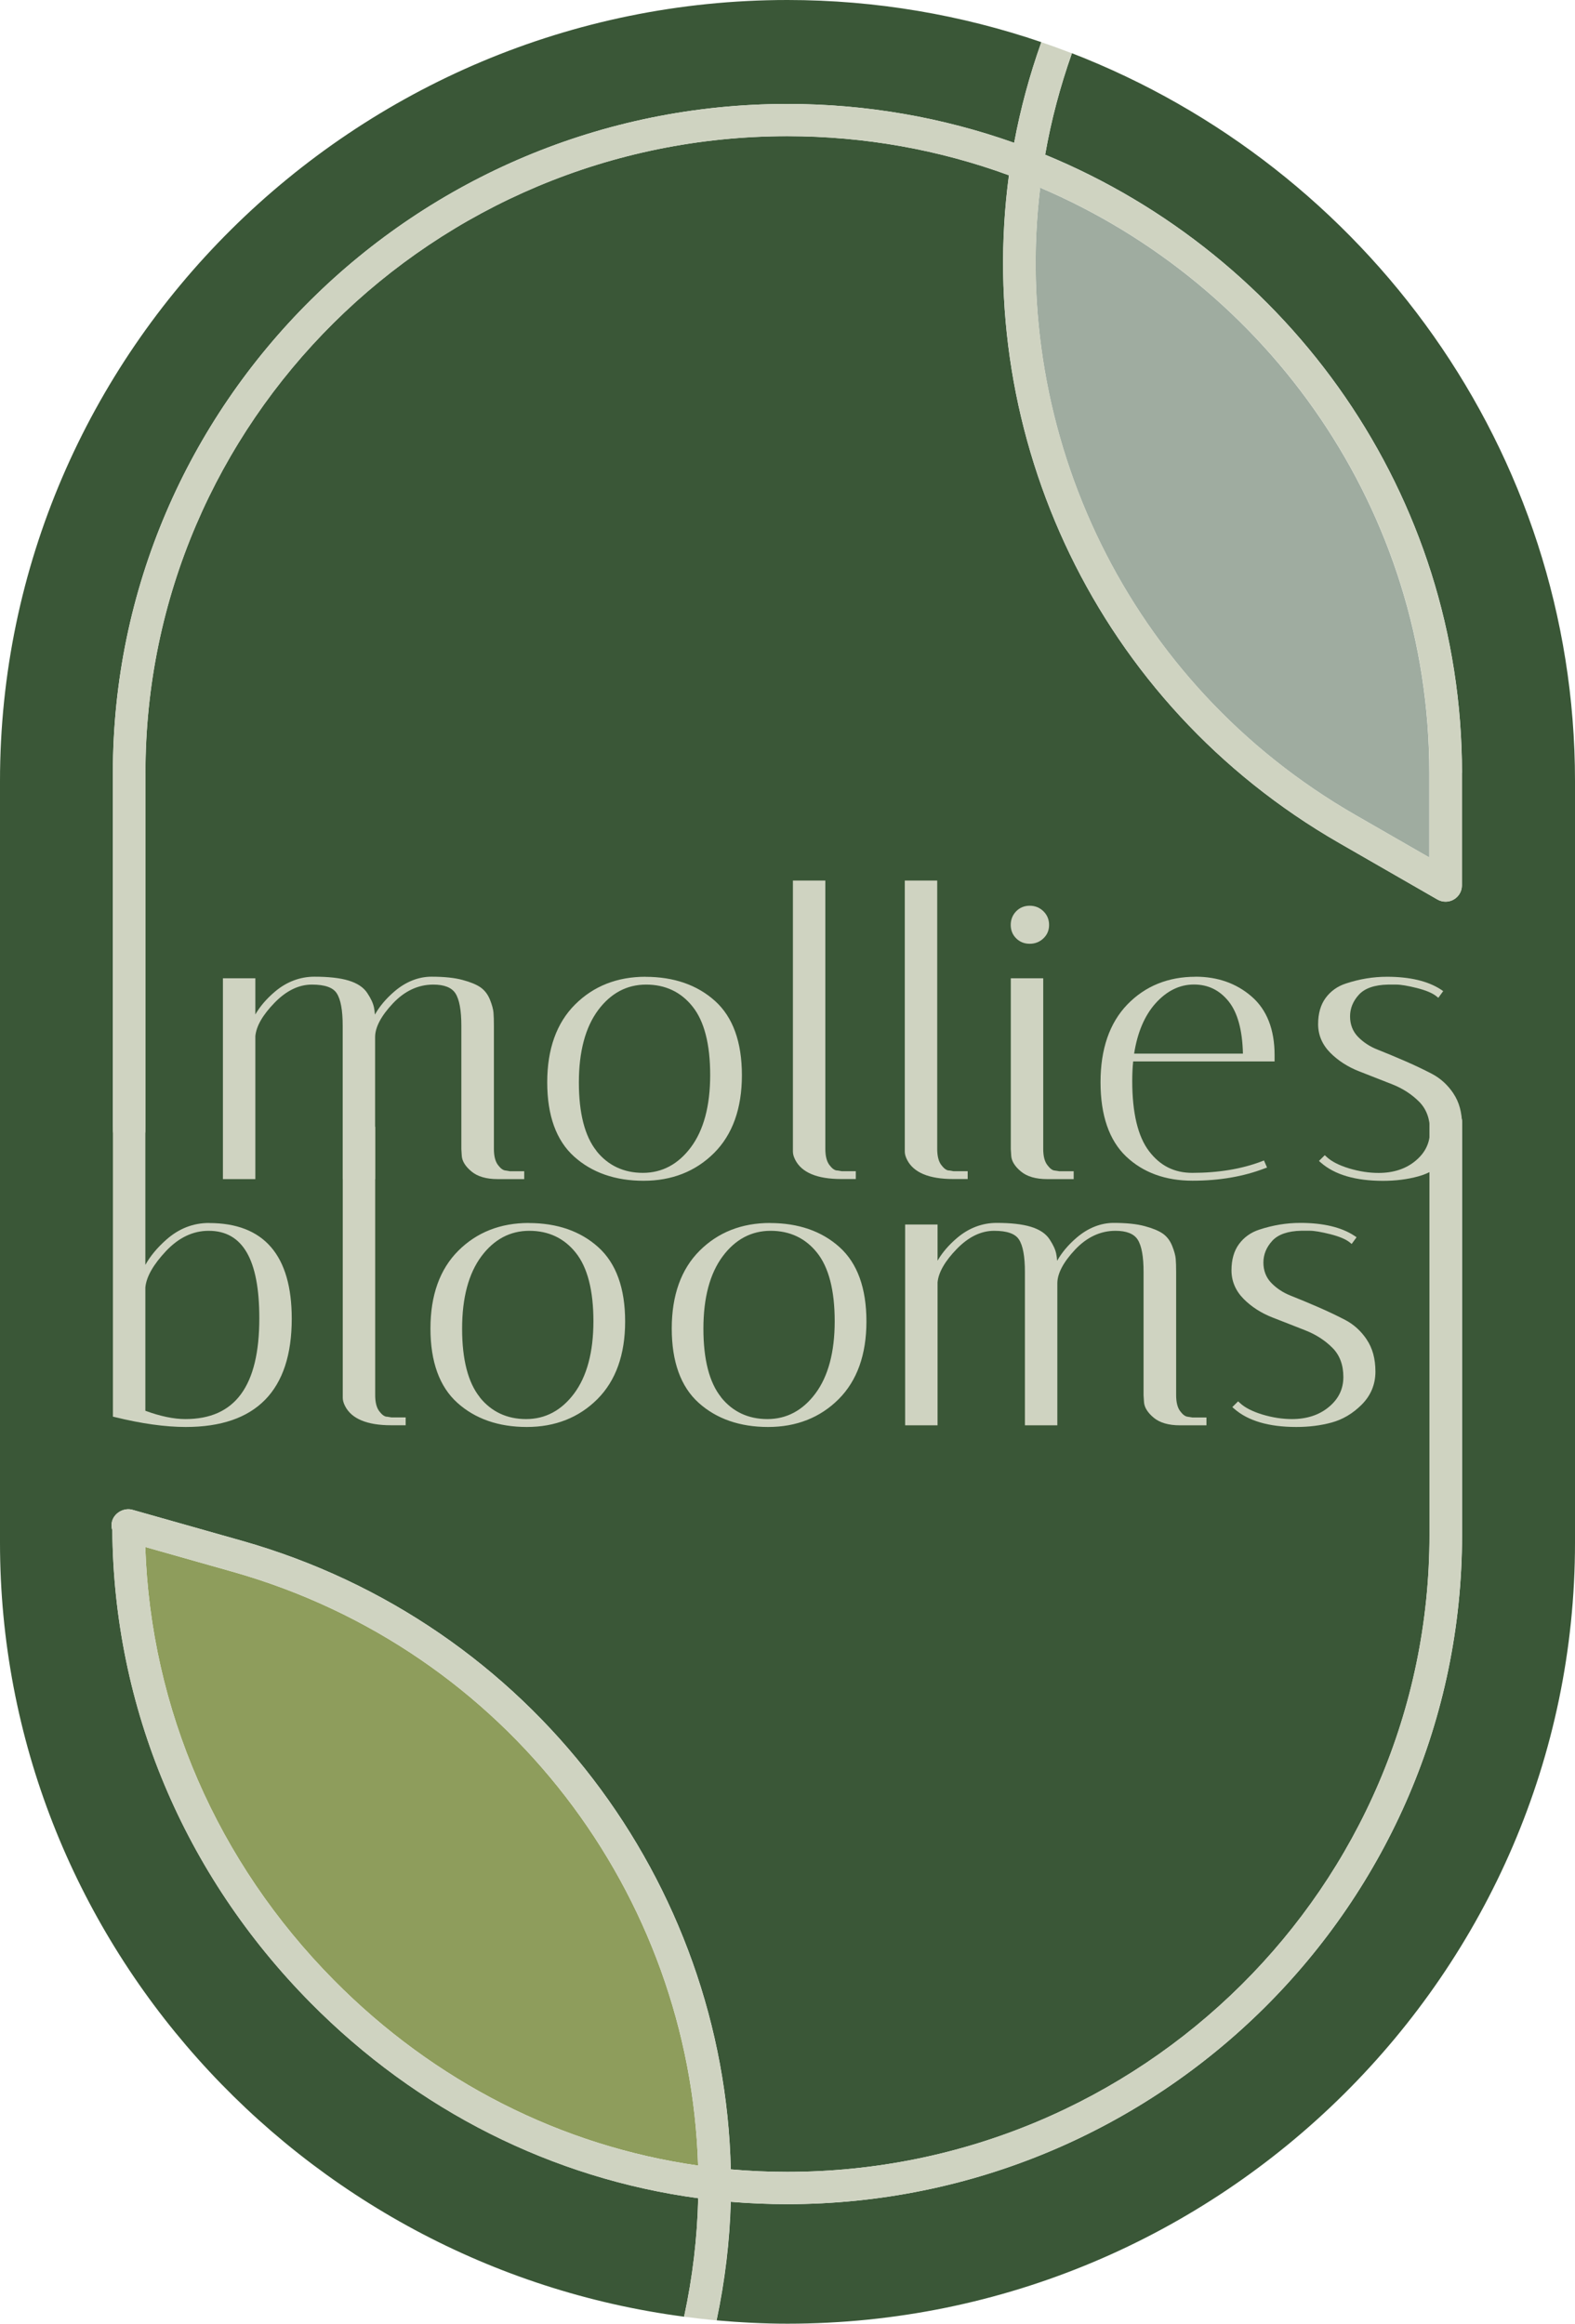
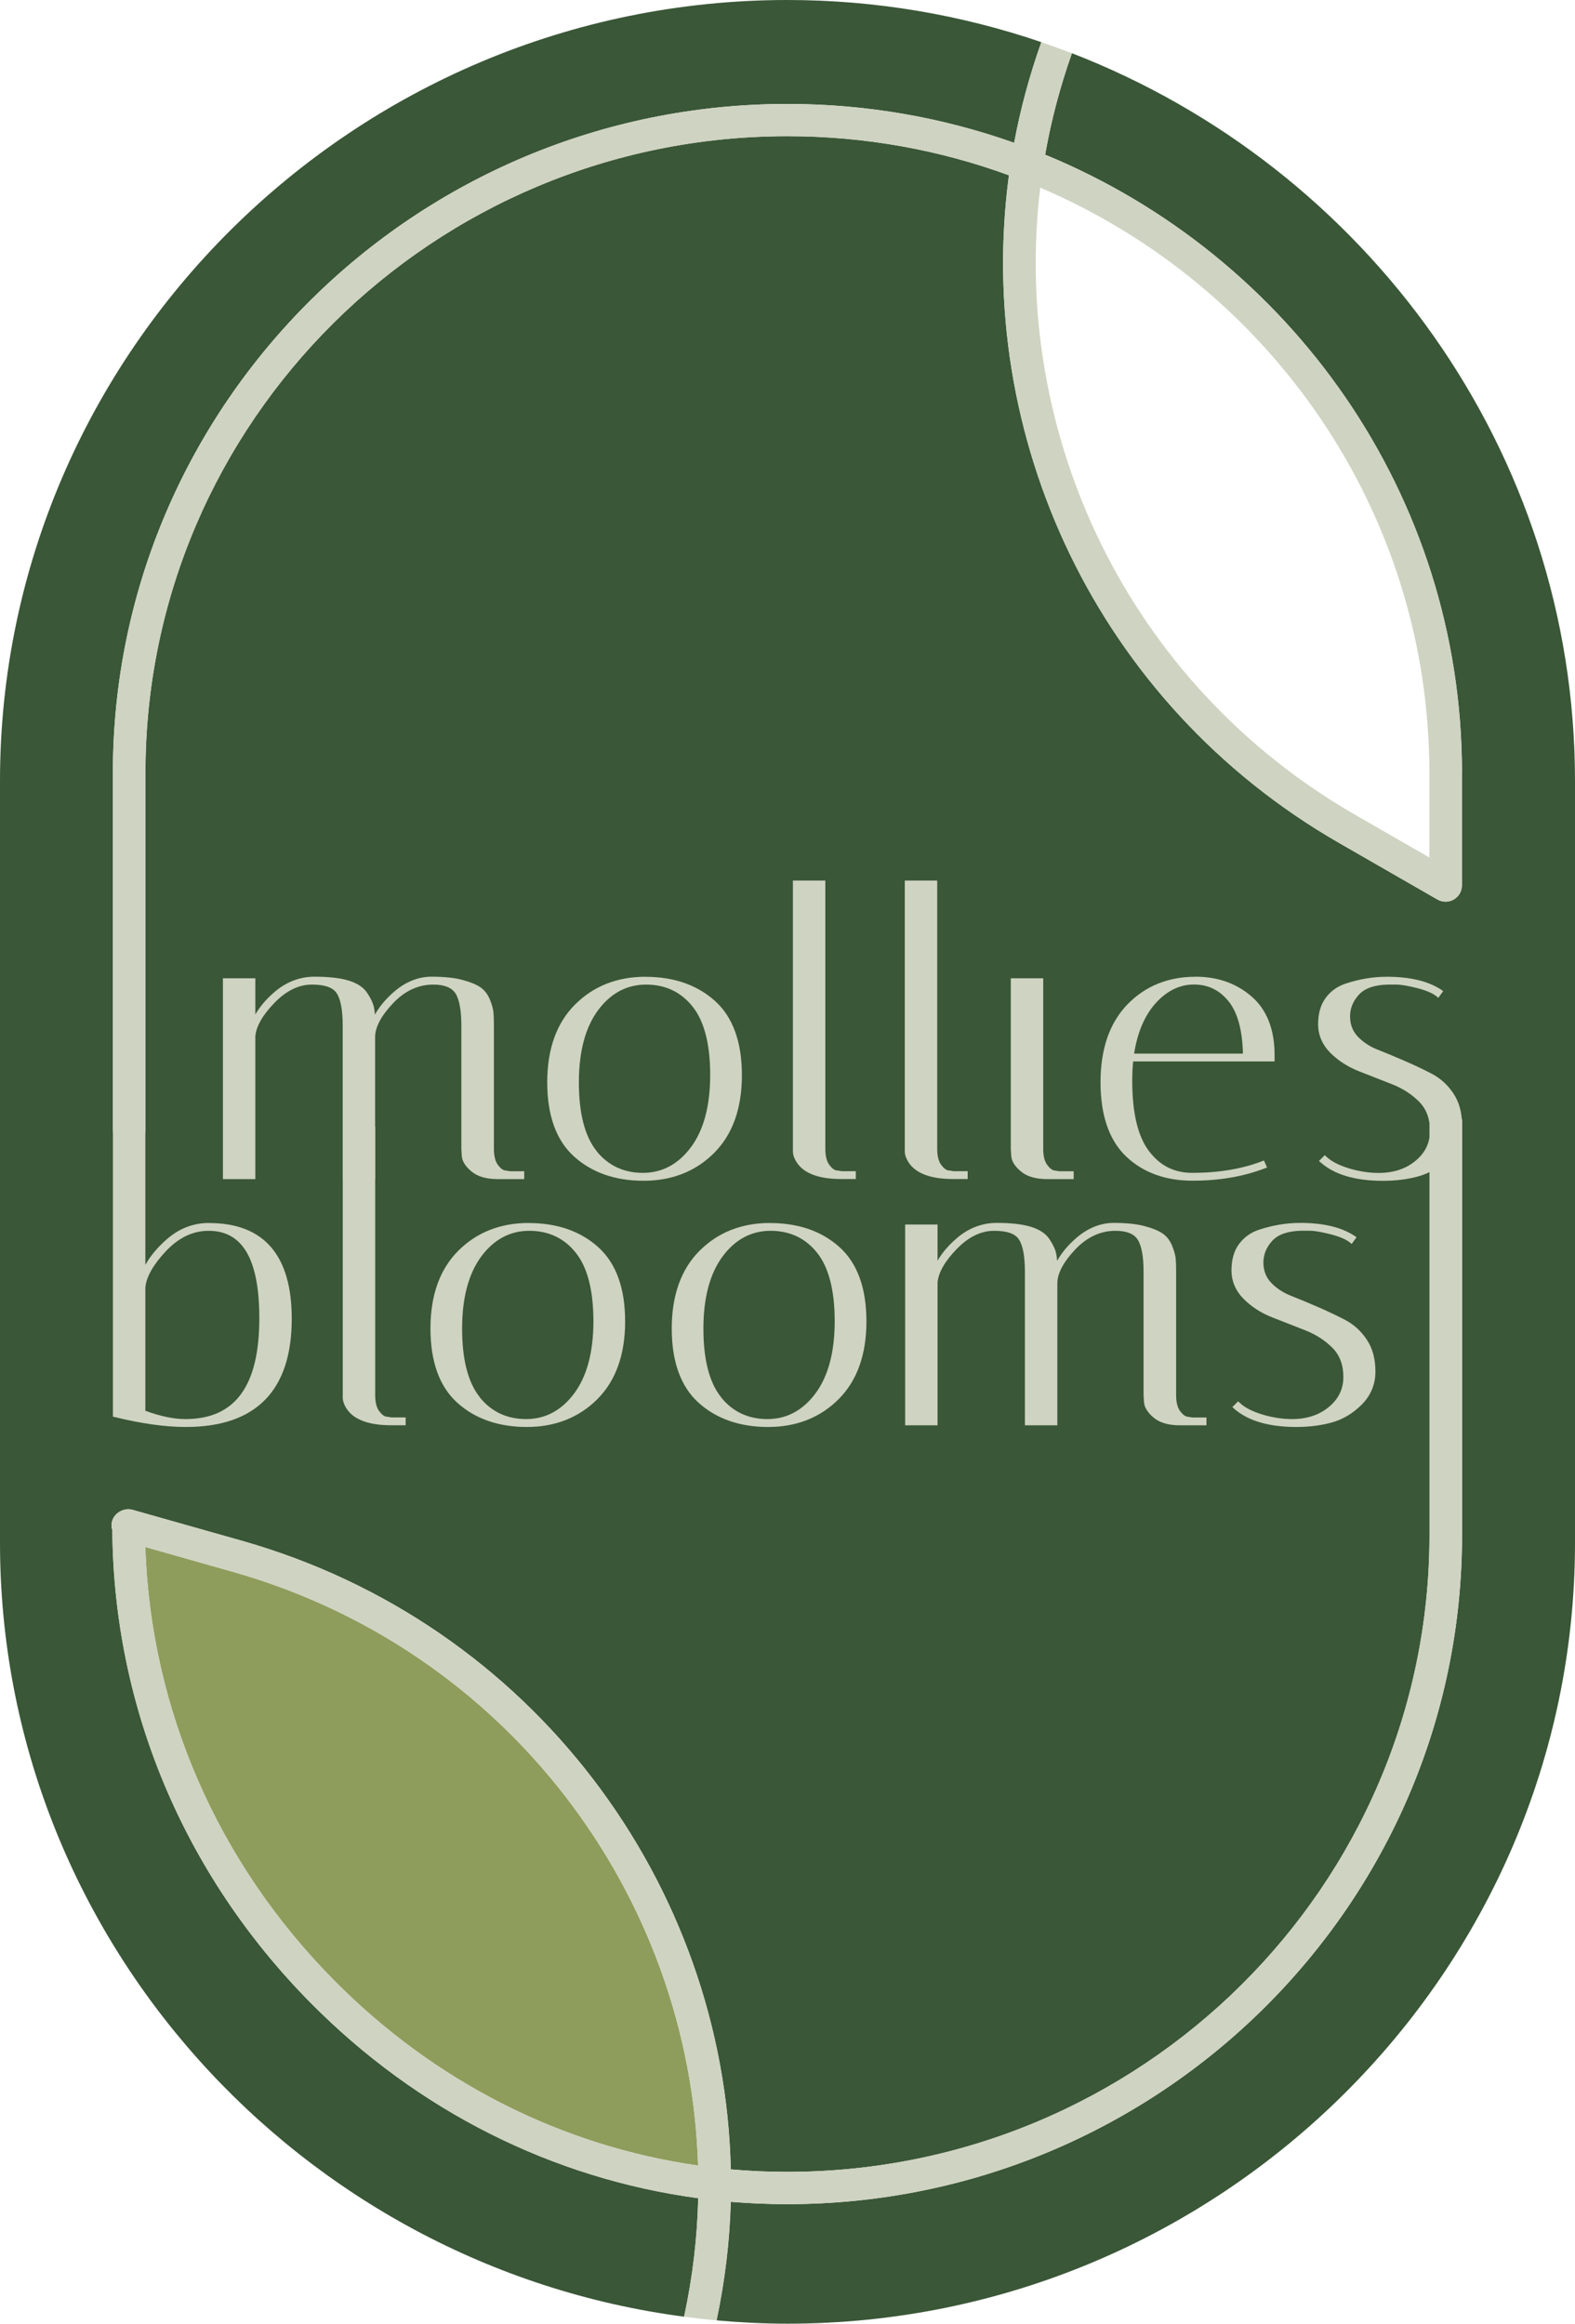
<svg xmlns="http://www.w3.org/2000/svg" width="122" height="180" viewBox="0 0 122 180" fill="none">
  <g id="Logo">
-     <path id="Path" d="M104.993 63.133L110.714 66.424V59.864C110.714 39.568 98.281 22.089 80.57 14.537C78.275 33.518 87.282 52.95 104.993 63.133Z" fill="#9FACA0" />
    <path id="Path_2" d="M113.237 59.864V68.593C113.237 69.038 112.999 69.451 112.603 69.677C112.214 69.902 111.732 69.897 111.342 69.677L103.726 65.296C84.917 54.48 75.45 33.733 78.151 13.576C72.797 11.616 67.016 10.548 60.987 10.548C33.571 10.548 11.264 32.67 11.264 59.859V87.456C11.264 88.148 10.701 88.706 10.003 88.706C9.305 88.706 8.742 88.148 8.742 87.456V59.859C8.747 31.296 32.185 8.052 60.992 8.052C67.152 8.052 73.063 9.115 78.556 11.063C79.044 8.438 79.747 5.83 80.662 3.264C74.486 1.159 67.872 0 60.997 0C27.448 0 0 27.221 0 60.492V119.508C0 150.084 23.194 175.539 52.992 179.458C53.652 176.393 54.015 173.322 54.085 170.279C42.81 168.754 32.331 163.51 24.049 155.13C14.247 145.21 8.807 132.23 8.704 118.542C8.644 118.365 8.628 118.171 8.655 117.978C8.763 117.216 9.613 116.727 10.333 116.974L18.718 119.347C41.257 125.729 56.115 145.94 56.608 168.046C58.053 168.174 59.514 168.239 60.981 168.239C88.413 168.239 110.731 146.107 110.731 118.901V86.94C110.731 86.248 111.294 85.689 111.992 85.689C112.69 85.689 113.253 86.248 113.253 86.94V118.901C113.253 147.486 89.804 170.74 60.981 170.74C59.514 170.74 58.053 170.676 56.608 170.558C56.526 173.601 56.158 176.672 55.509 179.742C57.322 179.903 59.151 180 61.003 180C94.552 180 122 152.779 122 119.508V60.492C122 34.919 105.772 12.931 83.033 4.123C82.118 6.71 81.42 9.335 80.96 11.981C99.894 19.77 113.247 38.301 113.247 59.864H113.237Z" fill="#3A5737" />
    <path id="Path_3" d="M18.019 121.752L11.253 119.835C11.675 132.386 16.823 144.244 25.852 153.38C33.652 161.271 43.487 166.242 54.074 167.75C53.452 146.847 39.351 127.791 18.019 121.752Z" fill="#8E9D5C" />
    <path id="Shape" fill-rule="evenodd" clip-rule="evenodd" d="M60.992 8.052C67.152 8.052 73.063 9.115 78.556 11.063V11.069C79.044 8.444 79.747 5.835 80.662 3.269C81.458 3.538 82.248 3.827 83.028 4.128C82.113 6.715 81.42 9.34 80.954 11.987C99.894 19.776 113.242 38.306 113.242 59.87V68.598C113.242 69.043 112.999 69.457 112.609 69.682C112.219 69.908 111.737 69.908 111.348 69.682L103.732 65.302C84.922 54.485 75.455 33.733 78.156 13.581C72.803 11.622 67.022 10.553 60.992 10.553C33.576 10.553 11.27 32.675 11.27 59.864V87.461C11.27 88.153 10.707 88.712 10.008 88.712C9.31 88.712 8.747 88.153 8.747 87.461V59.864C8.747 31.296 32.185 8.052 60.992 8.052ZM110.72 66.424V59.864C110.72 39.562 98.286 22.089 80.576 14.537C78.286 33.518 87.293 52.95 104.998 63.133L110.72 66.424Z" fill="#CFD3C1" />
    <path id="Shape_2" fill-rule="evenodd" clip-rule="evenodd" d="M113.247 118.901C113.247 147.486 89.799 170.74 60.976 170.74H60.97C59.503 170.74 58.047 170.681 56.597 170.558C56.516 173.601 56.147 176.672 55.498 179.742C54.653 179.667 53.82 179.565 52.986 179.458C53.652 176.393 54.009 173.322 54.08 170.279C42.799 168.759 32.325 163.51 24.044 155.13C14.241 145.21 8.801 132.23 8.698 118.542C8.644 118.365 8.623 118.171 8.65 117.978C8.758 117.221 9.613 116.727 10.328 116.974L18.712 119.347C41.246 125.729 56.104 145.94 56.602 168.046C58.053 168.174 59.509 168.239 60.976 168.239C88.408 168.239 110.725 146.107 110.725 118.901V86.94C110.725 86.248 111.288 85.689 111.986 85.689C112.684 85.689 113.247 86.248 113.247 86.94V118.901ZM11.253 119.835C11.681 132.386 16.823 144.244 25.852 153.38C33.652 161.271 43.481 166.242 54.074 167.75C53.452 146.847 39.351 127.791 18.019 121.752L11.253 119.835Z" fill="#CFD3C1" />
    <path id="Path_4" d="M39.157 90.671C38.967 90.655 38.772 90.51 38.572 90.242C38.361 89.962 38.258 89.544 38.258 88.996V79.484C38.258 79.044 38.247 78.695 38.225 78.437C38.204 78.174 38.112 77.841 37.955 77.444C37.787 77.025 37.538 76.704 37.213 76.478C36.9 76.263 36.434 76.07 35.828 75.909C35.221 75.743 34.41 75.657 33.419 75.657C32.428 75.657 31.427 76.043 30.539 76.811C29.895 77.364 29.397 77.96 29.04 78.593C29.024 78.384 29.002 78.207 28.97 78.051C28.905 77.723 28.737 77.353 28.45 76.924C28.163 76.483 27.671 76.156 26.988 75.952C26.328 75.753 25.44 75.657 24.347 75.657C23.254 75.657 22.193 76.049 21.283 76.827C20.639 77.374 20.136 77.965 19.779 78.582V75.78H17.267V91.337H19.779V80.262C19.854 79.479 20.358 78.609 21.273 77.67C22.182 76.736 23.151 76.269 24.157 76.269C25.164 76.269 25.798 76.494 26.084 76.945C26.393 77.417 26.545 78.266 26.545 79.457V91.337H29.056V80.338C29.056 79.581 29.516 78.7 30.431 77.729C31.34 76.763 32.396 76.269 33.56 76.269C34.404 76.269 34.983 76.494 35.276 76.945C35.584 77.423 35.736 78.266 35.736 79.457V89.007L35.768 89.522C35.79 89.936 36.044 90.349 36.521 90.746C36.992 91.138 37.673 91.337 38.556 91.337H40.607V90.73H39.508L39.151 90.671H39.157Z" fill="#CFD3C1" />
    <path id="Shape_3" fill-rule="evenodd" clip-rule="evenodd" d="M44.542 77.815C45.971 76.387 47.806 75.662 50.004 75.662V75.667C52.196 75.667 54.009 76.296 55.384 77.536C56.77 78.781 57.468 80.719 57.468 83.29C57.468 85.861 56.743 87.885 55.314 89.313C53.885 90.741 52.044 91.466 49.852 91.466C47.66 91.466 45.847 90.832 44.472 89.592C43.086 88.347 42.388 86.409 42.388 83.837C42.388 81.266 43.113 79.243 44.542 77.815ZM44.84 83.848C44.84 86.237 45.3 88.025 46.209 89.157L46.204 89.163C47.103 90.284 48.315 90.853 49.798 90.853C51.281 90.853 52.532 90.188 53.511 88.878C54.507 87.547 55.011 85.663 55.011 83.274C55.011 80.885 54.551 79.097 53.641 77.965C52.743 76.838 51.53 76.269 50.047 76.269C48.564 76.269 47.314 76.929 46.334 78.244C45.343 79.575 44.84 81.46 44.84 83.848Z" fill="#CFD3C1" />
    <path id="Path_5" d="M64.83 90.671C64.64 90.655 64.445 90.51 64.245 90.242C64.034 89.962 63.931 89.544 63.931 88.996V68.211H61.419V89.206C61.419 89.399 61.479 89.608 61.593 89.834C62.091 90.827 63.292 91.331 65.16 91.331H66.291V90.725H65.192L64.835 90.665L64.83 90.671Z" fill="#CFD3C1" />
    <path id="Path_6" d="M73.496 90.671C73.306 90.655 73.111 90.51 72.911 90.242C72.7 89.962 72.597 89.544 72.597 88.996V68.211H70.085V89.206C70.085 89.399 70.145 89.608 70.259 89.834C70.757 90.827 71.958 91.331 73.826 91.331H74.957V90.725H73.858L73.501 90.665L73.496 90.671Z" fill="#CFD3C1" />
-     <path id="Path_7" d="M79.764 73.107C80.175 73.107 80.532 72.967 80.825 72.688C81.117 72.409 81.263 72.06 81.263 71.647C81.263 71.234 81.117 70.879 80.825 70.589C80.532 70.305 80.175 70.16 79.764 70.16C79.352 70.16 78.99 70.305 78.708 70.595C78.432 70.885 78.291 71.239 78.291 71.647C78.291 72.055 78.432 72.409 78.714 72.688C78.995 72.967 79.347 73.107 79.764 73.107Z" fill="#CFD3C1" />
    <path id="Path_8" d="M81.68 90.671C81.512 90.655 81.323 90.51 81.122 90.242C80.911 89.962 80.808 89.544 80.808 88.996V75.78H78.297V89.007L78.329 89.522C78.351 89.936 78.605 90.349 79.082 90.746C79.552 91.138 80.235 91.337 81.117 91.337H83.168V90.73H82.064L81.68 90.671Z" fill="#CFD3C1" />
    <path id="Shape_4" fill-rule="evenodd" clip-rule="evenodd" d="M87.32 77.815C88.7 76.387 90.476 75.662 92.603 75.662V75.657C94.313 75.657 95.775 76.172 96.949 77.192C98.129 78.212 98.73 79.742 98.73 81.733V82.222H87.775C87.726 82.705 87.704 83.215 87.704 83.741C87.704 86.2 88.137 88.025 88.998 89.163C89.859 90.301 90.957 90.853 92.359 90.853C94.368 90.853 96.186 90.553 97.745 89.957L97.907 89.893L98.146 90.44L97.967 90.505C96.316 91.138 94.465 91.46 92.37 91.46C90.275 91.46 88.549 90.832 87.233 89.587C85.918 88.336 85.247 86.398 85.247 83.832C85.247 81.266 85.945 79.243 87.32 77.815ZM87.85 81.615H96.278V81.61C96.235 79.806 95.867 78.453 95.185 77.589C94.476 76.698 93.583 76.263 92.478 76.263C91.374 76.263 90.373 76.757 89.507 77.723C88.662 78.668 88.105 79.978 87.85 81.615Z" fill="#CFD3C1" />
    <path id="Path_9" d="M112.576 84.691C112.132 84.031 111.569 83.521 110.898 83.172C110.249 82.834 109.545 82.501 108.804 82.179C108.078 81.862 107.375 81.572 106.714 81.309C106.097 81.068 105.583 80.724 105.172 80.295C104.776 79.876 104.576 79.35 104.576 78.733C104.576 78.115 104.803 77.552 105.264 77.047C105.718 76.553 106.476 76.29 107.515 76.269H108.159C108.511 76.269 109.047 76.36 109.756 76.537C110.449 76.714 110.958 76.924 111.261 77.171L111.413 77.294L111.791 76.773L111.634 76.666C110.628 76 109.215 75.662 107.429 75.662C106.368 75.662 105.296 75.839 104.246 76.188C103.602 76.397 103.077 76.773 102.687 77.299C102.297 77.826 102.102 78.512 102.102 79.339C102.102 80.166 102.416 80.917 103.044 81.551C103.651 82.163 104.403 82.646 105.28 82.989C106.14 83.322 106.99 83.66 107.84 83.993C108.657 84.315 109.361 84.772 109.935 85.351C110.487 85.91 110.768 86.666 110.768 87.595C110.768 88.524 110.406 89.286 109.653 89.914C108.906 90.542 107.937 90.859 106.785 90.859C106.048 90.859 105.28 90.741 104.495 90.505C103.721 90.269 103.131 89.968 102.747 89.603L102.617 89.485L102.167 89.93L102.313 90.059C103.385 90.999 105.004 91.471 107.125 91.471C108.094 91.471 109.015 91.358 109.853 91.127C110.709 90.896 111.494 90.435 112.186 89.742C112.89 89.039 113.253 88.18 113.253 87.182C113.253 86.183 113.026 85.362 112.576 84.696V84.691Z" fill="#CFD3C1" />
    <path id="Shape_5" fill-rule="evenodd" clip-rule="evenodd" d="M12.883 96.028C13.851 95.169 14.961 94.735 16.19 94.735L16.195 94.74C20.444 94.74 22.599 97.236 22.599 102.153C22.599 107.714 19.833 110.538 14.387 110.538C12.807 110.538 10.961 110.28 8.888 109.77L8.747 109.738V87.294H11.259V97.982C11.638 97.301 12.184 96.645 12.883 96.028ZM12.861 96.909C11.876 97.955 11.335 98.906 11.259 99.732V109.282C12.428 109.711 13.467 109.926 14.355 109.926C18.214 109.926 20.087 107.371 20.087 102.116C20.087 97.558 18.799 95.341 16.163 95.341C14.95 95.341 13.846 95.867 12.861 96.909Z" fill="#CFD3C1" />
    <path id="Path_10" d="M29.96 109.744C29.771 109.728 29.576 109.583 29.376 109.314C29.165 109.035 29.062 108.616 29.062 108.069V87.284H26.55V108.278C26.55 108.471 26.61 108.681 26.723 108.906C27.221 109.899 28.423 110.404 30.29 110.404H31.422V109.797H30.323L29.965 109.738L29.96 109.744Z" fill="#CFD3C1" />
    <path id="Shape_6" fill-rule="evenodd" clip-rule="evenodd" d="M35.498 96.887C36.926 95.459 38.761 94.735 40.959 94.735V94.74C43.151 94.74 44.965 95.368 46.339 96.608C47.725 97.853 48.423 99.791 48.423 102.363C48.423 104.934 47.698 106.957 46.269 108.385C44.84 109.813 43 110.538 40.807 110.538C38.615 110.538 36.802 109.905 35.427 108.665C34.041 107.419 33.343 105.481 33.343 102.91C33.343 100.339 34.069 98.315 35.498 96.887ZM35.795 102.921C35.795 105.31 36.255 107.097 37.165 108.23L37.159 108.235C38.058 109.357 39.27 109.926 40.753 109.926C42.236 109.926 43.487 109.261 44.467 107.951C45.462 106.619 45.966 104.735 45.966 102.347C45.966 99.958 45.506 98.17 44.596 97.037C43.698 95.91 42.485 95.341 41.002 95.341C39.519 95.341 38.269 96.001 37.289 97.317C36.298 98.648 35.795 100.532 35.795 102.921Z" fill="#CFD3C1" />
    <path id="Shape_7" fill-rule="evenodd" clip-rule="evenodd" d="M54.188 96.887C55.617 95.459 57.452 94.735 59.65 94.735V94.74C61.842 94.74 63.655 95.368 65.03 96.608C66.416 97.853 67.114 99.791 67.114 102.363C67.114 104.934 66.388 106.957 64.959 108.385C63.531 109.813 61.69 110.538 59.498 110.538C57.306 110.538 55.492 109.905 54.117 108.665C52.732 107.419 52.034 105.481 52.034 102.91C52.034 100.339 52.759 98.315 54.188 96.887ZM54.486 102.921C54.486 105.31 54.946 107.097 55.855 108.23L55.85 108.235C56.748 109.357 57.961 109.926 59.444 109.926C60.927 109.926 62.177 109.261 63.157 107.951C64.153 106.619 64.656 104.735 64.656 102.347C64.656 99.958 64.196 98.17 63.287 97.037C62.389 95.91 61.176 95.341 59.693 95.341C58.21 95.341 56.959 96.001 55.98 97.317C54.989 98.648 54.486 100.532 54.486 102.921Z" fill="#CFD3C1" />
    <path id="Path_11" d="M92.002 109.744C91.813 109.728 91.618 109.583 91.417 109.314C91.206 109.035 91.104 108.616 91.104 108.069V98.557C91.104 98.117 91.093 97.768 91.071 97.51C91.049 97.247 90.957 96.914 90.8 96.517C90.633 96.098 90.384 95.776 90.059 95.551C89.745 95.336 89.279 95.143 88.673 94.981C88.067 94.815 87.255 94.729 86.264 94.729C85.274 94.729 84.272 95.116 83.385 95.883C82.741 96.436 82.243 97.032 81.885 97.665C81.869 97.456 81.848 97.279 81.815 97.123C81.75 96.796 81.582 96.426 81.296 95.996C81.009 95.556 80.516 95.229 79.834 95.025C79.174 94.826 78.286 94.729 77.193 94.729C76.099 94.729 75.038 95.121 74.129 95.9C73.485 96.447 72.981 97.037 72.624 97.655V94.853H70.112V110.409H72.624V99.335C72.7 98.551 73.203 97.682 74.118 96.742C75.027 95.808 75.996 95.341 77.003 95.341C78.01 95.341 78.643 95.567 78.93 96.018C79.239 96.49 79.39 97.338 79.39 98.53V110.409H81.902V99.41C81.902 98.653 82.362 97.773 83.276 96.801C84.186 95.835 85.242 95.341 86.405 95.341C87.25 95.341 87.829 95.567 88.121 96.018C88.43 96.495 88.581 97.338 88.581 98.53V108.08L88.614 108.595C88.635 109.008 88.89 109.421 89.366 109.819C89.837 110.211 90.519 110.409 91.401 110.409H93.453V109.803H92.354L91.997 109.744H92.002Z" fill="#CFD3C1" />
    <path id="Path_12" d="M105.864 103.758C105.42 103.098 104.858 102.588 104.186 102.239C103.537 101.901 102.833 101.568 102.092 101.246C101.366 100.929 100.663 100.639 100.002 100.376C99.385 100.135 98.871 99.791 98.46 99.362C98.064 98.943 97.864 98.417 97.864 97.8C97.864 97.183 98.091 96.619 98.552 96.114C99.006 95.62 99.764 95.357 100.803 95.336H101.448C101.799 95.336 102.335 95.427 103.044 95.604C103.737 95.781 104.246 95.991 104.549 96.238L104.701 96.361L105.08 95.841L104.922 95.733C103.916 95.067 102.503 94.729 100.717 94.729C99.656 94.729 98.584 94.906 97.534 95.255C96.89 95.465 96.365 95.841 95.975 96.367C95.585 96.893 95.391 97.58 95.391 98.406C95.391 99.233 95.704 99.984 96.332 100.618C96.939 101.23 97.691 101.713 98.568 102.057C99.429 102.389 100.278 102.728 101.128 103.06C101.946 103.382 102.649 103.839 103.223 104.419C103.775 104.977 104.057 105.734 104.057 106.662C104.057 107.591 103.694 108.353 102.942 108.981C102.194 109.609 101.226 109.926 100.073 109.926C99.337 109.926 98.568 109.808 97.783 109.572C97.009 109.336 96.419 109.035 96.035 108.67L95.905 108.552L95.455 108.997L95.602 109.126C96.673 110.066 98.292 110.538 100.414 110.538C101.382 110.538 102.303 110.425 103.142 110.195C103.997 109.964 104.782 109.502 105.475 108.81C106.178 108.106 106.541 107.247 106.541 106.249C106.541 105.25 106.314 104.429 105.864 103.764V103.758Z" fill="#CFD3C1" />
  </g>
</svg>